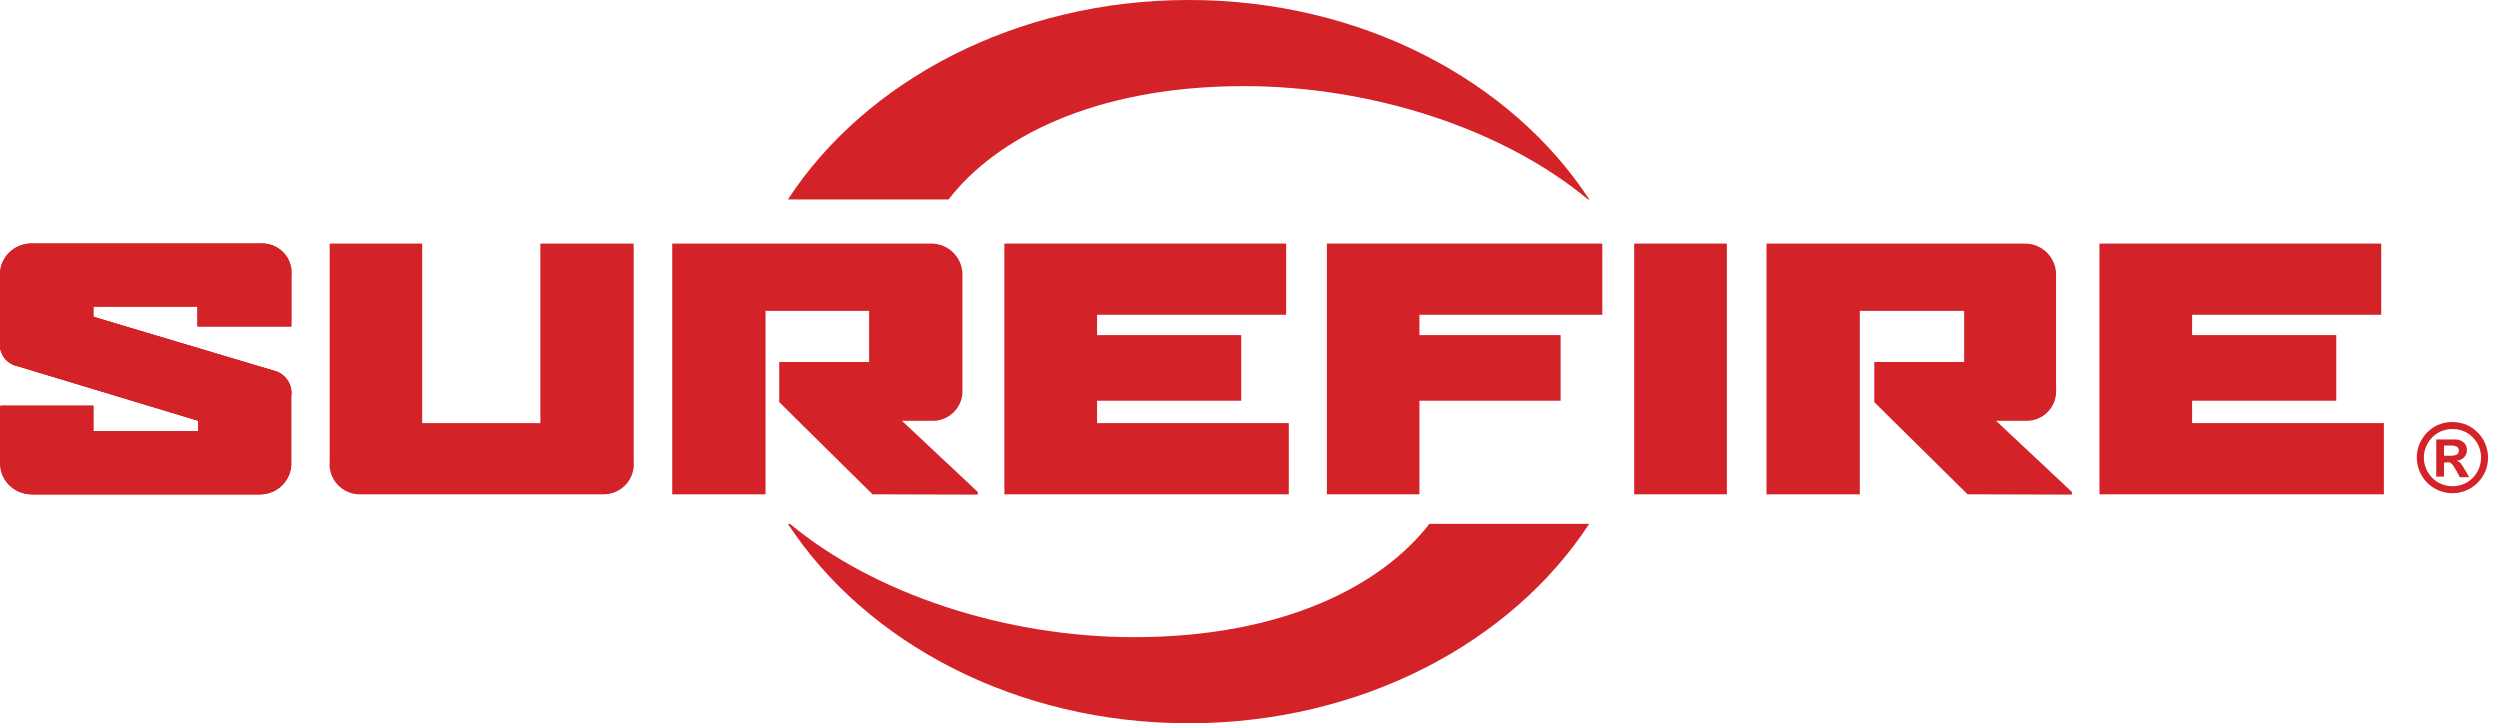
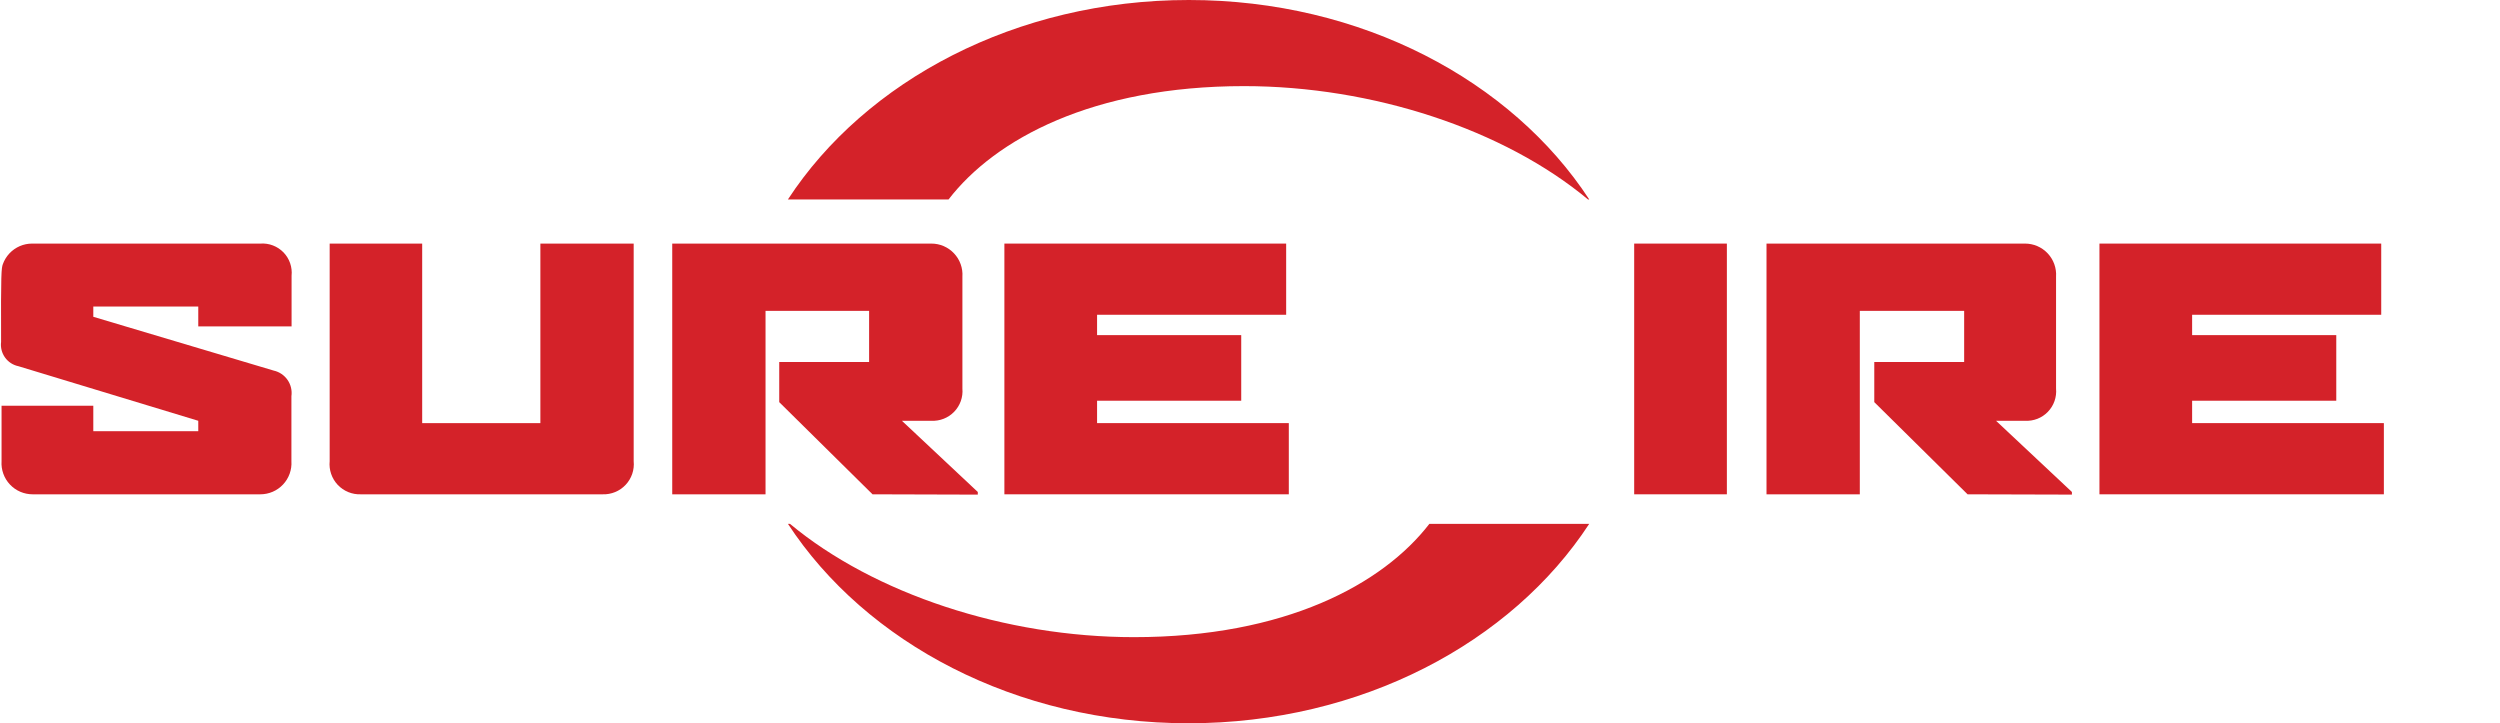
<svg xmlns="http://www.w3.org/2000/svg" width="159" height="46" viewBox="0 0 159 46" fill="none">
-   <path fill="#d42229" d="M16.457 31.438H1.978C1.707 31.438 1.439 31.383 1.19 31.276C0.941 31.169 0.717 31.011 0.532 30.814C0.346 30.617 0.203 30.383 0.112 30.128C0.02 29.873 -0.018 29.602 -9.16356e-05 29.332V25.803H5.934V27.424H12.62V26.762L1.108 23.292C0.762 23.222 0.456 23.024 0.25 22.738C0.045 22.452 -0.045 22.099 -9.16356e-05 21.749V17.597C-0.018 17.327 0.02 17.056 0.112 16.801C0.203 16.546 0.346 16.313 0.532 16.115C0.717 15.918 0.941 15.761 1.19 15.653C1.439 15.546 1.707 15.491 1.978 15.492H16.496C16.767 15.473 17.038 15.513 17.292 15.611C17.545 15.708 17.774 15.859 17.962 16.054C18.151 16.249 18.294 16.483 18.383 16.739C18.471 16.996 18.503 17.268 18.474 17.538V20.761H12.54V19.495H5.934V20.148L17.377 23.569C17.735 23.649 18.05 23.862 18.259 24.164C18.468 24.466 18.555 24.836 18.504 25.2V29.332C18.522 29.602 18.484 29.873 18.392 30.128C18.301 30.383 18.158 30.617 17.972 30.814C17.787 31.011 17.563 31.169 17.314 31.276C17.065 31.383 16.797 31.438 16.526 31.438" />
-   <path fill="#d42229" d="M16.497 31.438H2.037C1.766 31.439 1.498 31.383 1.249 31.276C1.001 31.169 0.777 31.012 0.591 30.814C0.406 30.617 0.263 30.383 0.171 30.128C0.08 29.873 0.042 29.602 0.059 29.332V25.803H5.934V27.424H12.62V26.762L1.147 23.292C0.795 23.231 0.479 23.037 0.265 22.75C0.052 22.463 -0.043 22.105 -1.49151e-05 21.75V17.597C-0.018 17.327 0.02 17.056 0.112 16.801C0.203 16.546 0.346 16.313 0.532 16.115C0.717 15.918 0.941 15.761 1.19 15.653C1.439 15.546 1.707 15.491 1.978 15.492H16.536C16.807 15.471 17.079 15.511 17.333 15.607C17.587 15.704 17.817 15.855 18.006 16.05C18.195 16.246 18.338 16.48 18.426 16.738C18.514 16.995 18.544 17.268 18.514 17.538V20.761H12.61V19.495H5.934V20.148L17.377 23.569C17.736 23.647 18.053 23.859 18.262 24.162C18.471 24.465 18.558 24.836 18.504 25.2V29.332C18.522 29.602 18.484 29.873 18.392 30.128C18.301 30.383 18.158 30.617 17.972 30.814C17.787 31.012 17.563 31.169 17.314 31.276C17.065 31.383 16.797 31.439 16.526 31.438" />
-   <path fill="#d42229" d="M16.526 31.438H2.077C1.806 31.438 1.538 31.383 1.289 31.276C1.04 31.169 0.816 31.011 0.631 30.814C0.445 30.617 0.302 30.383 0.211 30.128C0.119 29.873 0.081 29.602 0.099 29.332V25.803H5.934V27.424H12.61V26.762L1.177 23.292C0.832 23.222 0.525 23.024 0.32 22.738C0.114 22.452 0.025 22.099 0.069 21.749V17.597C0.052 17.327 0.09 17.056 0.181 16.801C0.273 16.546 0.416 16.313 0.601 16.115C0.787 15.918 1.011 15.761 1.259 15.653C1.508 15.546 1.776 15.491 2.047 15.492H16.566C16.836 15.473 17.108 15.513 17.361 15.611C17.614 15.708 17.843 15.859 18.032 16.054C18.22 16.249 18.364 16.483 18.452 16.739C18.541 16.996 18.572 17.268 18.544 17.538V20.761H12.61V19.495H5.934V20.148L17.406 23.569C17.765 23.649 18.08 23.862 18.289 24.164C18.498 24.466 18.585 24.836 18.534 25.2V29.332C18.552 29.602 18.513 29.873 18.422 30.128C18.33 30.383 18.188 30.617 18.002 30.814C17.817 31.011 17.593 31.169 17.344 31.276C17.095 31.383 16.827 31.438 16.556 31.438" />
+   <path fill="#d42229" d="M16.526 31.438H2.077C1.806 31.438 1.538 31.383 1.289 31.276C1.04 31.169 0.816 31.011 0.631 30.814C0.445 30.617 0.302 30.383 0.211 30.128C0.119 29.873 0.081 29.602 0.099 29.332V25.803H5.934V27.424H12.61V26.762L1.177 23.292C0.832 23.222 0.525 23.024 0.32 22.738C0.114 22.452 0.025 22.099 0.069 21.749C0.052 17.327 0.09 17.056 0.181 16.801C0.273 16.546 0.416 16.313 0.601 16.115C0.787 15.918 1.011 15.761 1.259 15.653C1.508 15.546 1.776 15.491 2.047 15.492H16.566C16.836 15.473 17.108 15.513 17.361 15.611C17.614 15.708 17.843 15.859 18.032 16.054C18.22 16.249 18.364 16.483 18.452 16.739C18.541 16.996 18.572 17.268 18.544 17.538V20.761H12.61V19.495H5.934V20.148L17.406 23.569C17.765 23.649 18.08 23.862 18.289 24.164C18.498 24.466 18.585 24.836 18.534 25.2V29.332C18.552 29.602 18.513 29.873 18.422 30.128C18.33 30.383 18.188 30.617 18.002 30.814C17.817 31.011 17.593 31.169 17.344 31.276C17.095 31.383 16.827 31.438 16.556 31.438" />
  <path fill="#d42229" d="M38.274 31.438H22.945C22.671 31.448 22.399 31.399 22.146 31.295C21.893 31.191 21.665 31.034 21.477 30.834C21.29 30.635 21.148 30.398 21.06 30.138C20.971 29.879 20.94 29.605 20.967 29.332V15.492H26.851V26.91H34.368V15.492H40.302V29.332C40.329 29.605 40.297 29.879 40.209 30.138C40.121 30.398 39.979 30.635 39.791 30.834C39.604 31.034 39.376 31.191 39.123 31.295C38.87 31.399 38.597 31.448 38.324 31.438" />
  <path fill="#d42229" d="M55.493 31.438L49.559 25.576V23.025H55.275V19.772H48.688V31.438H42.754V15.492H59.231C59.502 15.491 59.77 15.546 60.019 15.653C60.268 15.761 60.492 15.918 60.677 16.116C60.863 16.313 61.006 16.546 61.097 16.801C61.189 17.056 61.227 17.327 61.209 17.597V24.715C61.232 24.984 61.197 25.254 61.107 25.509C61.017 25.762 60.873 25.994 60.685 26.188C60.498 26.382 60.271 26.534 60.02 26.632C59.77 26.731 59.501 26.776 59.231 26.762H57.362L62.188 31.29V31.458L55.493 31.438Z" />
  <path fill="#d42229" d="M63.879 31.438V15.492H81.8V20.019H69.774V21.314H78.942V25.486H69.774V26.91H81.968V31.438H63.879Z" />
  <path fill="#d42229" d="M125.138 31.438L119.204 25.575V23.025H124.92V19.772H118.284V31.438H112.35V15.492H128.787C129.058 15.491 129.326 15.546 129.575 15.653C129.824 15.761 130.048 15.918 130.233 16.115C130.419 16.313 130.562 16.546 130.653 16.801C130.745 17.056 130.783 17.327 130.765 17.597V24.715C130.79 24.984 130.756 25.255 130.666 25.51C130.577 25.765 130.433 25.997 130.245 26.191C130.058 26.386 129.83 26.537 129.579 26.636C129.327 26.734 129.057 26.777 128.787 26.762H126.948L131.774 31.289V31.457L125.138 31.438Z" />
  <path fill="#d42229" d="M133.525 31.438V15.492H151.446V20.019H139.419V21.314H148.587V25.486H139.419V26.91H151.614V31.438H133.525Z" />
-   <path fill="#d42229" d="M90.276 20.019V21.314H99.256V25.486H90.276V31.438H84.391V15.492H101.906V20.019H90.276Z" />
  <path fill="#d42229" d="M109.829 15.492H103.934V31.438H109.829V15.492Z" />
  <path fill="#d42229" d="M100.937 12.684H101.075C96.14 5.131 86.597 0 75.609 0C64.621 0 55.047 5.131 50.112 12.684H60.329C63.296 8.838 69.516 5.477 79.12 5.477C87.309 5.477 95.656 8.235 100.996 12.684" />
  <path fill="#d42229" d="M50.251 33.316H50.112C55.057 40.869 64.601 46 75.589 46C86.577 46 96.14 40.869 101.075 33.316H90.909C87.942 37.162 81.731 40.523 72.118 40.523C63.938 40.523 55.591 37.765 50.241 33.316" />
-   <path fill="#d42229" d="M155.441 28.334V28.986H155.837C155.975 28.994 156.114 28.971 156.242 28.917C156.289 28.889 156.327 28.848 156.352 28.799C156.376 28.75 156.386 28.695 156.38 28.64C156.381 28.595 156.371 28.551 156.35 28.511C156.329 28.471 156.299 28.438 156.262 28.413C156.142 28.353 156.009 28.326 155.876 28.334H155.441ZM155.441 30.311H154.946V27.948H156.094C156.247 27.943 156.399 27.973 156.539 28.037C156.649 28.089 156.741 28.171 156.806 28.274C156.865 28.383 156.896 28.506 156.895 28.63C156.9 28.795 156.839 28.955 156.727 29.075C156.6 29.204 156.432 29.285 156.252 29.302C156.349 29.338 156.437 29.396 156.509 29.47C156.6 29.597 156.682 29.729 156.756 29.866L157.043 30.35H156.44L156.242 29.965L156.005 29.579C155.952 29.509 155.884 29.452 155.807 29.411C155.729 29.394 155.648 29.394 155.569 29.411H155.441V30.4V30.311ZM155.975 27.286C155.655 27.281 155.34 27.363 155.063 27.523C154.786 27.683 154.558 27.916 154.402 28.195C154.241 28.471 154.156 28.785 154.156 29.105C154.156 29.424 154.241 29.738 154.402 30.014C154.562 30.291 154.791 30.522 155.065 30.686C155.345 30.842 155.66 30.924 155.98 30.924C156.3 30.924 156.615 30.842 156.895 30.686C157.169 30.522 157.397 30.291 157.557 30.014C157.713 29.735 157.795 29.42 157.795 29.1C157.795 28.78 157.713 28.465 157.557 28.185C157.393 27.915 157.166 27.687 156.895 27.523C156.615 27.364 156.297 27.282 155.975 27.286ZM155.975 26.841C156.276 26.841 156.575 26.898 156.855 27.009C157.126 27.124 157.371 27.292 157.577 27.503C157.787 27.707 157.952 27.953 158.062 28.225C158.18 28.503 158.241 28.802 158.24 29.105C158.24 29.705 158.001 30.281 157.576 30.705C157.152 31.13 156.576 31.369 155.975 31.369C155.374 31.369 154.798 31.13 154.374 30.705C153.949 30.281 153.71 29.705 153.71 29.105C153.705 28.704 153.811 28.311 154.017 27.968C154.213 27.624 154.496 27.338 154.838 27.137C155.184 26.939 155.576 26.837 155.975 26.841Z" />
</svg>